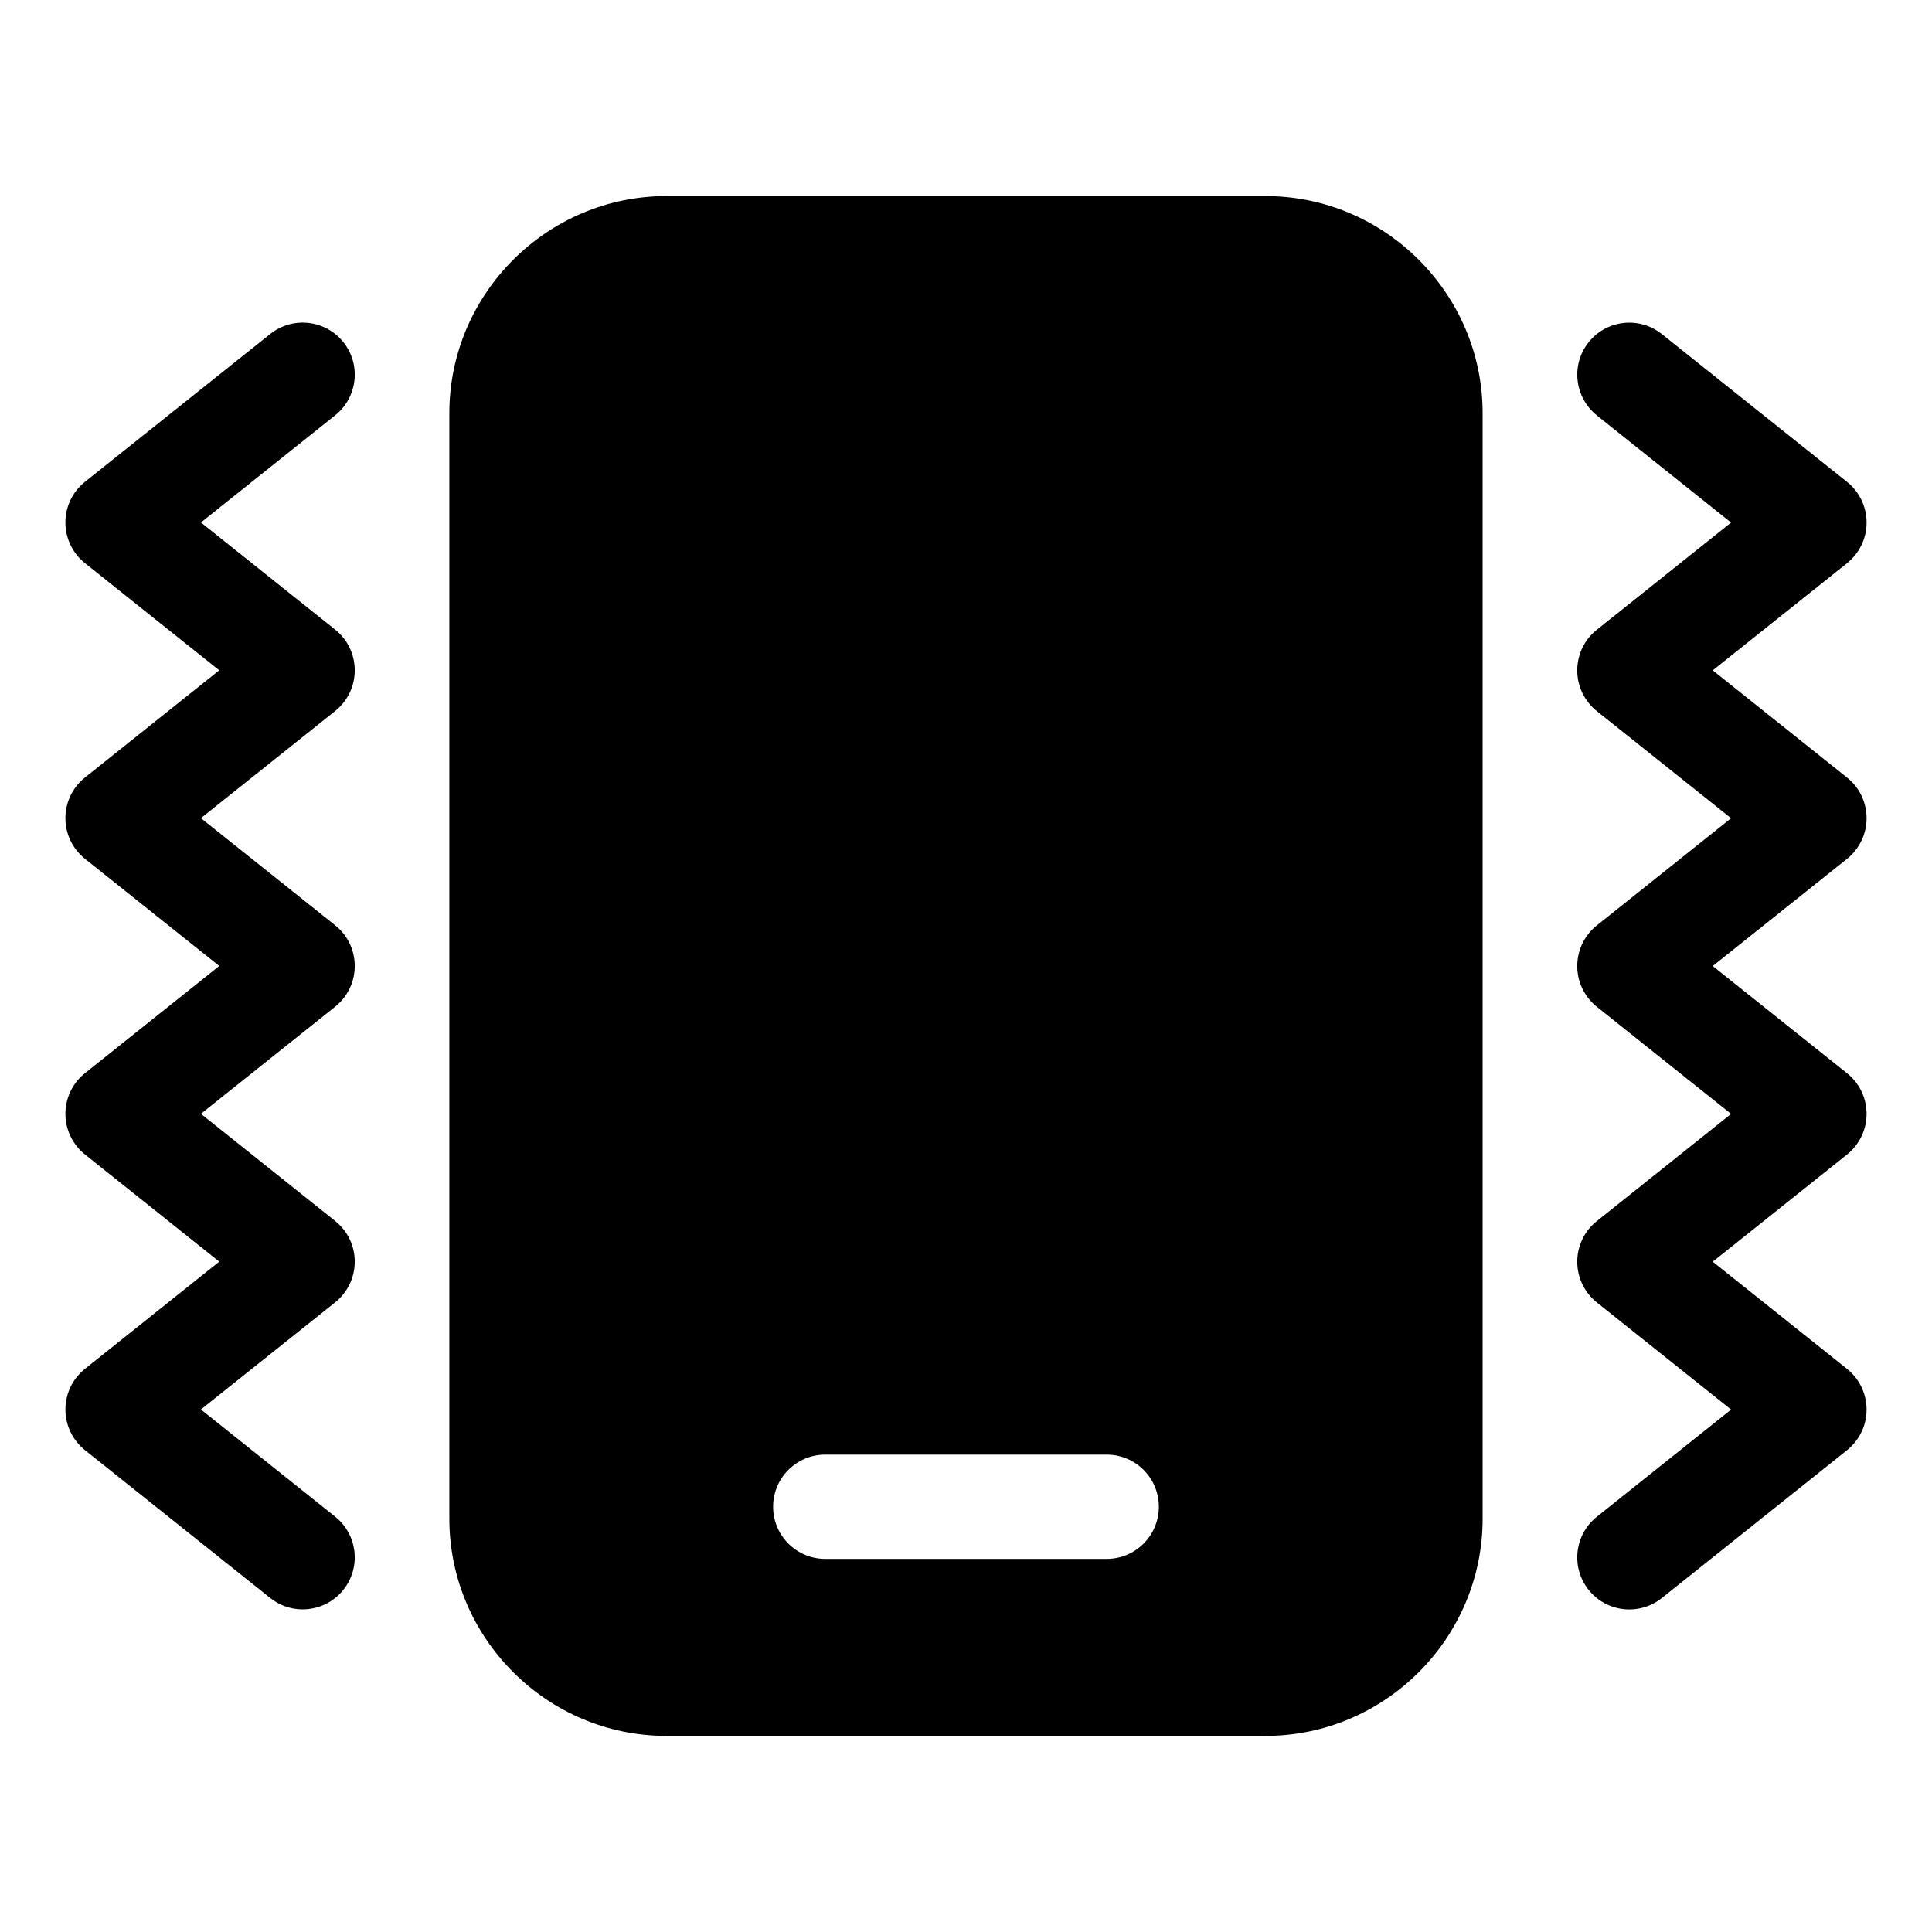
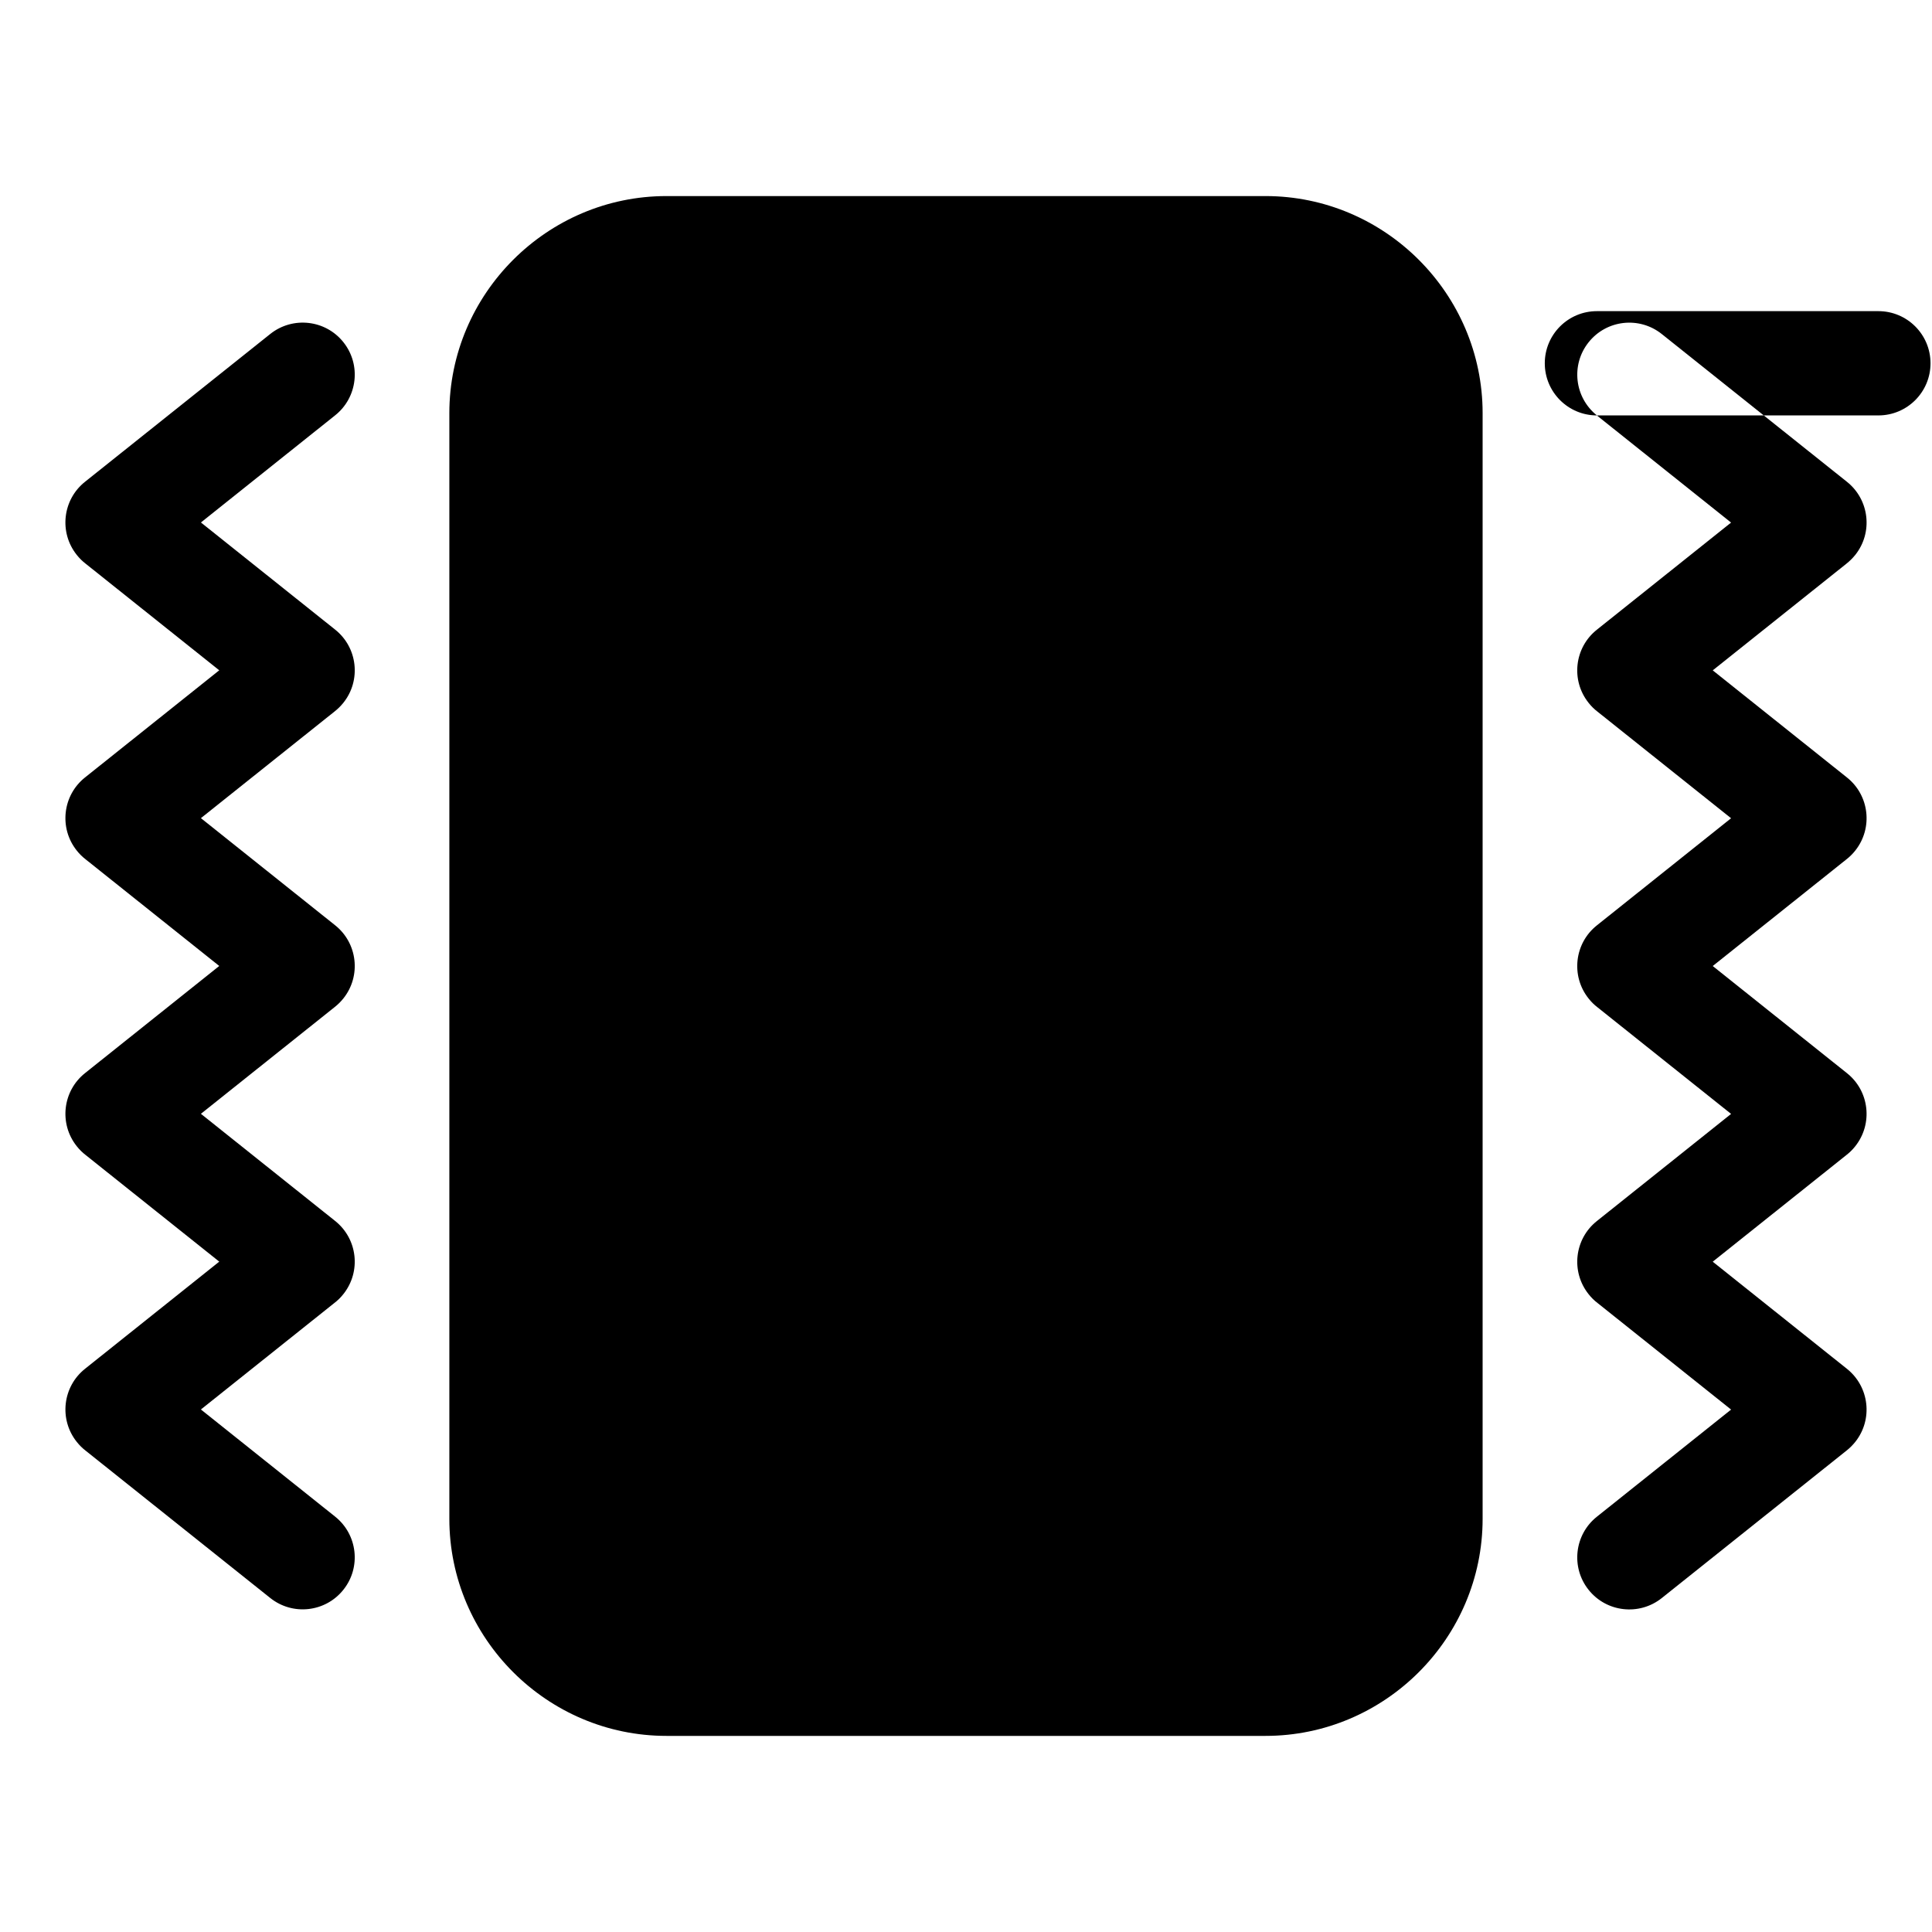
<svg xmlns="http://www.w3.org/2000/svg" fill="#000000" width="800px" height="800px" version="1.1" viewBox="144 144 512 512">
-   <path d="m320.62 195.96h158.75c31.648 0 57.539 25.891 57.539 57.539v292.99c0 31.648-25.891 57.539-57.539 57.539h-158.75c-31.648 0-57.539-25.891-57.539-57.539v-292.99c0-31.648 25.891-57.539 57.539-57.539zm-104.98 36.531c5.957-4.731 14.645-3.75 19.375 2.207 4.746 5.957 3.75 14.645-2.207 19.375l-35.562 28.387 35.562 28.387c5.957 4.731 6.953 13.422 2.207 19.375-0.711 0.891-1.512 1.676-2.387 2.359l-35.383 28.234 35.562 28.387c5.957 4.731 6.953 13.422 2.207 19.375-0.711 0.891-1.512 1.676-2.387 2.359l-35.383 28.234 35.562 28.387c5.957 4.731 6.953 13.406 2.207 19.375-0.711 0.906-1.512 1.691-2.387 2.359l-35.383 28.234 35.562 28.387c5.957 4.746 6.953 13.422 2.207 19.375-4.731 5.957-13.406 6.953-19.375 2.207l-48.91-39.027c-0.863-0.664-1.676-1.449-2.387-2.359-4.746-5.957-3.75-14.645 2.207-19.375l35.562-28.387-35.383-28.234c-0.863-0.664-1.676-1.449-2.387-2.359-4.746-5.957-3.75-14.645 2.207-19.375l35.562-28.387-35.383-28.234c-0.863-0.664-1.676-1.449-2.387-2.359-4.746-5.957-3.75-14.645 2.207-19.375l35.562-28.387-35.383-28.234c-0.863-0.664-1.676-1.449-2.387-2.359-4.746-5.957-3.75-14.645 2.207-19.375zm351.56 21.598c-5.957-4.746-6.953-13.422-2.207-19.375 4.731-5.957 13.406-6.953 19.375-2.207l49.09 39.176c5.957 4.746 6.953 13.422 2.207 19.375-0.711 0.891-1.527 1.676-2.387 2.359l-35.383 28.234 35.562 28.387c5.957 4.731 6.953 13.406 2.207 19.375-0.711 0.906-1.527 1.691-2.387 2.359l-35.383 28.234 35.562 28.387c5.957 4.731 6.953 13.406 2.207 19.375-0.711 0.906-1.527 1.691-2.387 2.359l-35.383 28.234 35.562 28.387c5.957 4.746 6.953 13.422 2.207 19.375-0.711 0.891-1.527 1.691-2.387 2.359l-48.91 39.039c-5.957 4.731-14.645 3.75-19.375-2.207-4.746-5.957-3.75-14.645 2.207-19.375l35.562-28.387-35.383-28.234c-0.875-0.664-1.676-1.449-2.387-2.359-4.746-5.957-3.75-14.645 2.207-19.375l35.562-28.387-35.383-28.234c-0.875-0.664-1.676-1.449-2.387-2.359-4.746-5.957-3.75-14.645 2.207-19.375l35.562-28.387-35.383-28.234c-0.875-0.664-1.676-1.449-2.387-2.359-4.746-5.957-3.75-14.645 2.207-19.375l35.562-28.387-35.562-28.387zm-204.5 303.03c-7.633 0-13.816-6.184-13.816-13.816 0-7.633 6.184-13.816 13.816-13.816h74.59c7.633 0 13.816 6.184 13.816 13.816 0 7.633-6.184 13.816-13.816 13.816z" fill-rule="evenodd" />
+   <path d="m320.62 195.96h158.75c31.648 0 57.539 25.891 57.539 57.539v292.99c0 31.648-25.891 57.539-57.539 57.539h-158.75c-31.648 0-57.539-25.891-57.539-57.539v-292.99c0-31.648 25.891-57.539 57.539-57.539zm-104.98 36.531c5.957-4.731 14.645-3.75 19.375 2.207 4.746 5.957 3.75 14.645-2.207 19.375l-35.562 28.387 35.562 28.387c5.957 4.731 6.953 13.422 2.207 19.375-0.711 0.891-1.512 1.676-2.387 2.359l-35.383 28.234 35.562 28.387c5.957 4.731 6.953 13.422 2.207 19.375-0.711 0.891-1.512 1.676-2.387 2.359l-35.383 28.234 35.562 28.387c5.957 4.731 6.953 13.406 2.207 19.375-0.711 0.906-1.512 1.691-2.387 2.359l-35.383 28.234 35.562 28.387c5.957 4.746 6.953 13.422 2.207 19.375-4.731 5.957-13.406 6.953-19.375 2.207l-48.91-39.027c-0.863-0.664-1.676-1.449-2.387-2.359-4.746-5.957-3.75-14.645 2.207-19.375l35.562-28.387-35.383-28.234c-0.863-0.664-1.676-1.449-2.387-2.359-4.746-5.957-3.75-14.645 2.207-19.375l35.562-28.387-35.383-28.234c-0.863-0.664-1.676-1.449-2.387-2.359-4.746-5.957-3.75-14.645 2.207-19.375l35.562-28.387-35.383-28.234c-0.863-0.664-1.676-1.449-2.387-2.359-4.746-5.957-3.75-14.645 2.207-19.375zm351.56 21.598c-5.957-4.746-6.953-13.422-2.207-19.375 4.731-5.957 13.406-6.953 19.375-2.207l49.09 39.176c5.957 4.746 6.953 13.422 2.207 19.375-0.711 0.891-1.527 1.676-2.387 2.359l-35.383 28.234 35.562 28.387c5.957 4.731 6.953 13.406 2.207 19.375-0.711 0.906-1.527 1.691-2.387 2.359l-35.383 28.234 35.562 28.387c5.957 4.731 6.953 13.406 2.207 19.375-0.711 0.906-1.527 1.691-2.387 2.359l-35.383 28.234 35.562 28.387c5.957 4.746 6.953 13.422 2.207 19.375-0.711 0.891-1.527 1.691-2.387 2.359l-48.91 39.039c-5.957 4.731-14.645 3.75-19.375-2.207-4.746-5.957-3.75-14.645 2.207-19.375l35.562-28.387-35.383-28.234c-0.875-0.664-1.676-1.449-2.387-2.359-4.746-5.957-3.75-14.645 2.207-19.375l35.562-28.387-35.383-28.234c-0.875-0.664-1.676-1.449-2.387-2.359-4.746-5.957-3.75-14.645 2.207-19.375l35.562-28.387-35.383-28.234c-0.875-0.664-1.676-1.449-2.387-2.359-4.746-5.957-3.75-14.645 2.207-19.375l35.562-28.387-35.562-28.387zc-7.633 0-13.816-6.184-13.816-13.816 0-7.633 6.184-13.816 13.816-13.816h74.59c7.633 0 13.816 6.184 13.816 13.816 0 7.633-6.184 13.816-13.816 13.816z" fill-rule="evenodd" />
</svg>